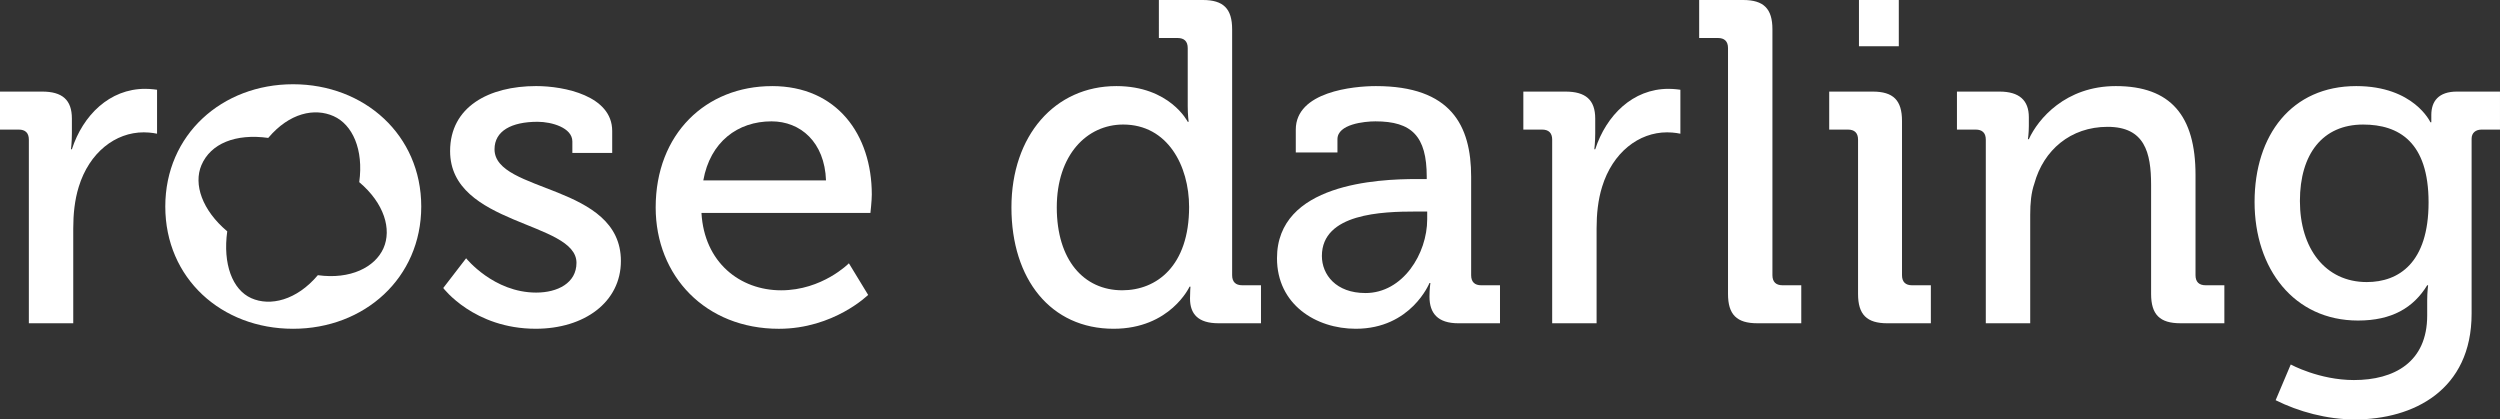
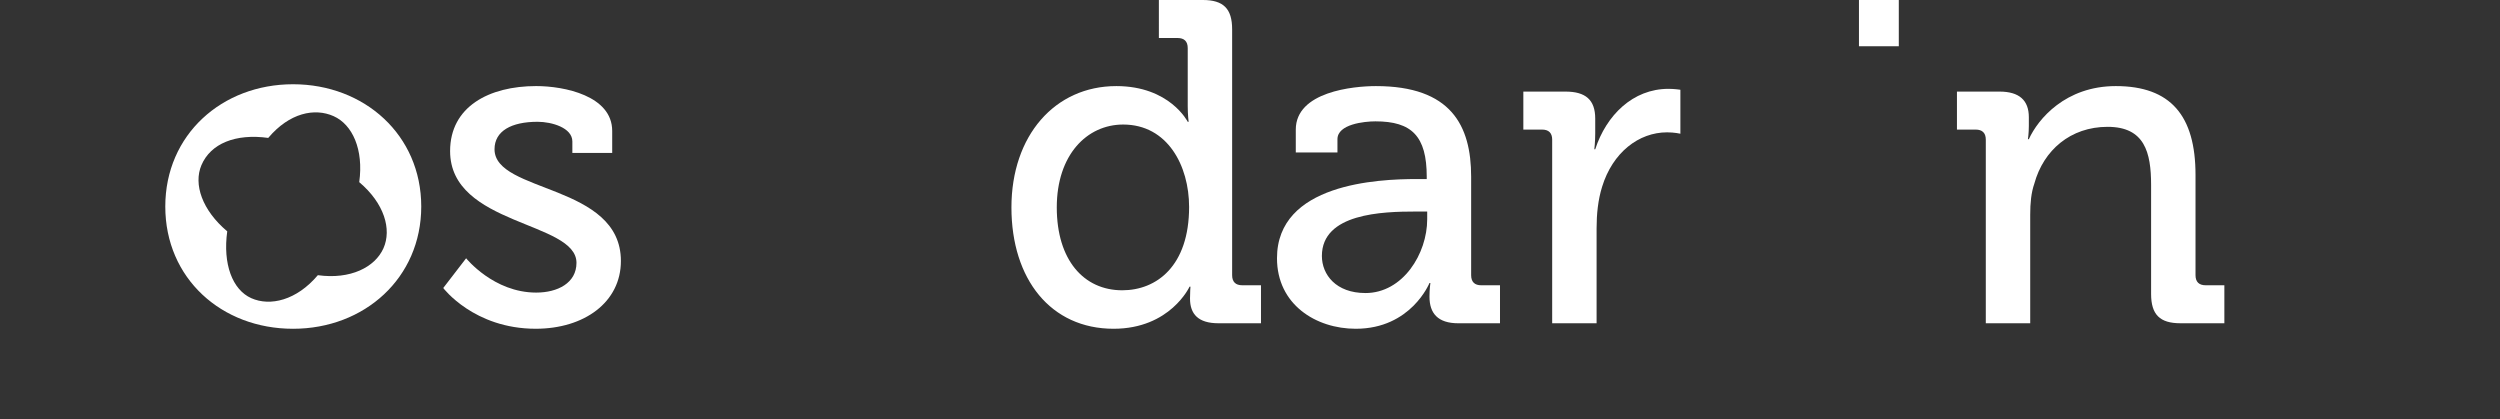
<svg xmlns="http://www.w3.org/2000/svg" id="Ebene_2" data-name="Ebene 2" viewBox="0 0 2000 335.54">
  <rect x="0" y="0" width="2000" height="335.54" fill="#333333" stroke="none" />
  <defs>
    <style>
      .cls-1 {
        fill: #fff;
      }
    </style>
  </defs>
  <g id="logo-rose-darling">
    <g>
-       <path class="cls-1" d="M23.08,111.73c0-5.49-2.93-8.06-8.06-8.06H0v-30.4h33.7c16.12,0,23.81,6.59,23.81,21.61v11.72c0,7.33-.73,12.82-.73,12.82h.73c8.79-27.11,30.04-48.35,58.61-48.35,4.76,0,9.52.73,9.52.73v35.17s-4.76-1.1-10.62-1.1c-22.71,0-43.59,16.12-52.02,43.59-3.3,10.62-4.4,21.98-4.4,33.33v75.83H23.08V111.73Z" />
      <path class="cls-1" d="M372.89,206.6s21.98,27.47,56.05,27.47c17.22,0,32.24-7.69,32.24-23.81,0-33.34-101.1-29.67-101.1-89.38,0-35.53,31.14-52.02,68.87-52.02,22.35,0,60.81,7.69,60.81,35.9v17.58h-31.87v-9.16c0-10.99-16.48-15.75-27.84-15.75-20.88,0-34.43,7.33-34.43,21.98,0,35.17,101.1,27.47,101.1,89.38,0,32.97-29.31,54.21-68.13,54.21-49.45,0-73.99-32.6-73.99-32.6l18.32-23.81Z" />
-       <path class="cls-1" d="M617.58,68.87c52.02,0,79.86,38.83,79.86,86.82,0,4.76-1.1,14.65-1.1,14.65h-135.17c2.2,39.56,30.77,61.91,63.74,61.91s54.21-21.61,54.21-21.61l15.39,25.28s-27.47,27.11-71.43,27.11c-58.61,0-98.54-42.13-98.54-97.07,0-58.98,40.29-97.07,93.04-97.07ZM660.81,144.33c-1.1-30.77-20.51-47.25-43.59-47.25-27.11,0-49.09,16.48-54.58,47.25h98.17Z" />
      <path class="cls-1" d="M893.04,68.87c42.86,0,57.14,28.57,57.14,28.57h.73s-.73-5.49-.73-12.45v-46.52c0-5.5-2.93-8.06-8.06-8.06h-15.02V0h35.17c16.48,0,23.44,6.96,23.44,23.44v196.71c0,5.49,2.93,8.06,8.06,8.06h15.02v30.4h-34.07c-16.12,0-22.71-7.33-22.71-19.78,0-5.5.37-9.52.37-9.52h-.73s-15.39,33.7-60.81,33.7c-50.18,0-81.69-39.56-81.69-97.07s34.8-97.07,83.89-97.07ZM951.28,165.57c0-32.97-17.22-65.94-52.75-65.94-28.94,0-53.11,24.18-53.11,66.3s21.61,66.3,52.38,66.3c27.47,0,53.48-19.41,53.48-66.67Z" />
      <path class="cls-1" d="M1133.33,143.23h8.06v-1.83c0-32.6-12.09-44.32-41.03-44.32-8.79,0-30.4,2.2-30.4,14.29v10.62h-33.33v-18.32c0-30.4,46.15-34.8,64.1-34.8,60.08,0,76.19,31.5,76.19,72.53v78.76c0,5.49,2.93,8.06,8.06,8.06h15.02v30.4h-33.33c-16.48,0-23.08-8.06-23.08-21.25,0-6.23.73-10.99.73-10.99h-.73s-14.65,36.63-58.98,36.63c-31.87,0-63.01-19.41-63.01-56.41,0-59.71,80.59-63.37,111.73-63.37ZM1092.31,234.44c30.04,0,49.45-31.5,49.45-58.98v-6.23h-9.16c-26.74,0-75.09,1.47-75.09,35.53,0,15.02,11.36,29.67,34.8,29.67Z" />
      <path class="cls-1" d="M1241.75,111.73c0-5.49-2.93-8.06-8.06-8.06h-15.02v-30.4h33.7c16.12,0,23.81,6.59,23.81,21.61v11.72c0,7.33-.73,12.82-.73,12.82h.73c8.79-27.11,30.04-48.35,58.61-48.35,4.76,0,9.52.73,9.52.73v35.17s-4.76-1.1-10.62-1.1c-22.71,0-43.59,16.12-52.02,43.59-3.3,10.62-4.4,21.98-4.4,33.33v75.83h-35.53V111.73Z" />
-       <path class="cls-1" d="M1382.41,38.46c0-5.5-2.93-8.06-8.06-8.06h-15.02V0h35.17c16.48,0,23.44,6.96,23.44,23.44v196.71c0,5.49,2.93,8.06,8.06,8.06h15.02v30.4h-35.17c-16.48,0-23.44-6.96-23.44-23.44V38.46Z" />
-       <path class="cls-1" d="M1486.44,111.73c0-5.49-2.93-8.06-8.06-8.06h-15.02v-30.4h34.8c16.48,0,23.44,6.96,23.44,23.44v123.45c0,5.49,2.93,8.06,8.06,8.06h15.02v30.4h-34.8c-16.48,0-23.44-6.96-23.44-23.44v-123.45Z" />
      <rect class="cls-1" x="1487.17" width="31.87" height="37" />
      <path class="cls-1" d="M1588.64,111.73c0-5.49-2.93-8.06-8.06-8.06h-15.02v-30.4h34.07c15.75,0,23.44,6.96,23.44,20.51v6.96c0,5.86-.73,10.62-.73,10.62h.73c7.33-16.12,29.31-42.49,69.6-42.49,43.96,0,63.74,23.81,63.74,71.06v80.22c0,5.49,2.93,8.06,8.06,8.06h15.02v30.4h-35.17c-16.48,0-23.44-6.96-23.44-23.44v-87.18c0-26.01-5.13-46.52-34.8-46.52s-51.28,18.68-58.61,45.42c-2.56,7.33-3.3,15.75-3.3,24.91v86.82h-35.53V111.73Z" />
-       <path class="cls-1" d="M1884.98,68.87c46.16,0,59.34,28.94,59.34,28.94h.73v-5.86c0-10.99,5.86-18.68,20.51-18.68h34.43v30.4h-14.65c-4.76,0-8.06,2.56-8.06,7.33v139.93c0,61.17-46.52,84.62-93.41,84.62-22.35,0-45.06-6.23-63.37-15.39l12.09-28.57s22.71,12.45,50.55,12.45c32.24,0,58.61-14.29,58.61-51.65v-12.45c0-5.86.73-11.72.73-11.72h-.73c-10.99,17.95-28.21,28.21-55.31,28.21-51.28,0-82.79-41.39-82.79-94.88s29.67-92.68,81.32-92.68ZM1942.86,161.91c0-48.35-23.81-62.27-52.38-62.27-32.24,0-50.55,23.44-50.55,61.17s20.15,64.84,53.48,64.84c25.64,0,49.45-15.39,49.45-63.74Z" />
      <path class="cls-1" d="M234.43,67.4c57.14,0,102.57,40.66,102.57,97.81s-45.42,97.81-102.57,97.81-102.2-40.29-102.2-97.81,45.42-97.81,102.2-97.81ZM287.39,145.72c3.62-26.11-5.42-46.07-20.53-52.81-15.11-6.74-35.26-2.72-52.27,17.42-26.11-3.62-46.11,4.48-53.46,21.83-6.45,15.24.52,35.91,20.66,52.92-3.62,26.11,4.13,46.72,19.24,53.46,15.11,6.74,36.23,1.75,53.24-18.39,26.11,3.62,45.74-6.4,52.48-21.51,6.74-15.11.77-35.91-19.36-52.92Z" />
    </g>
  </g>
</svg>